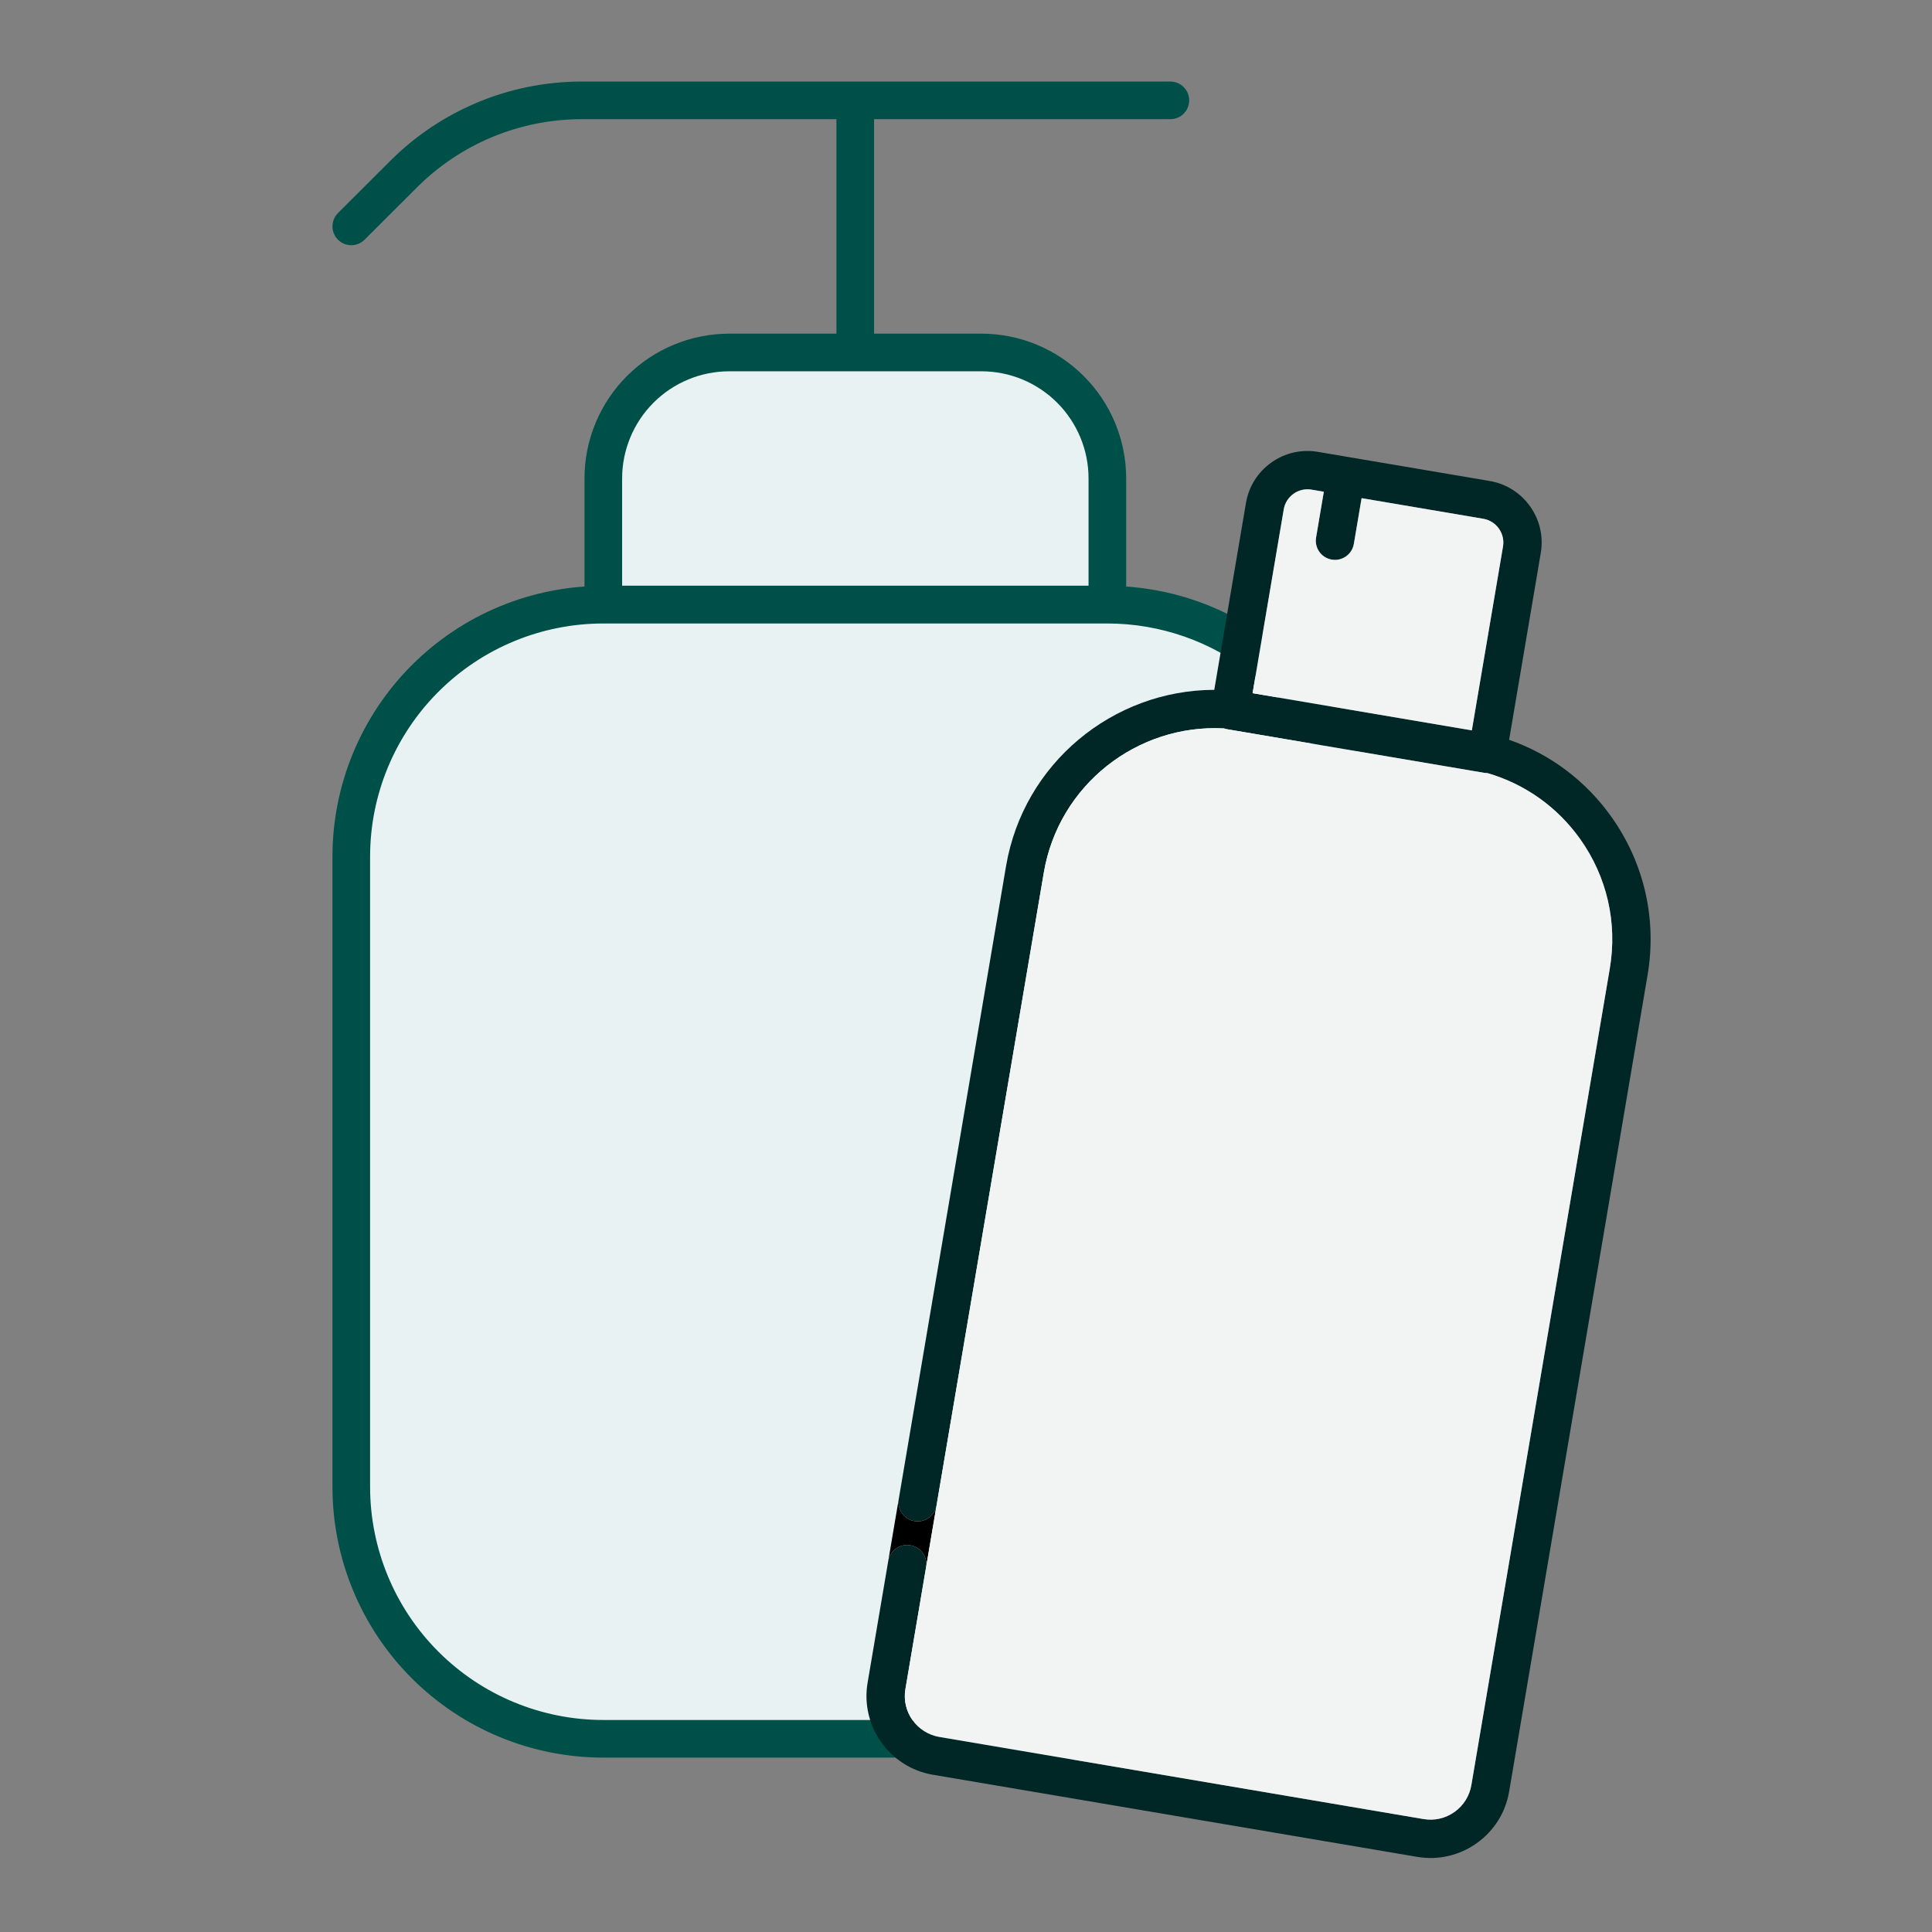
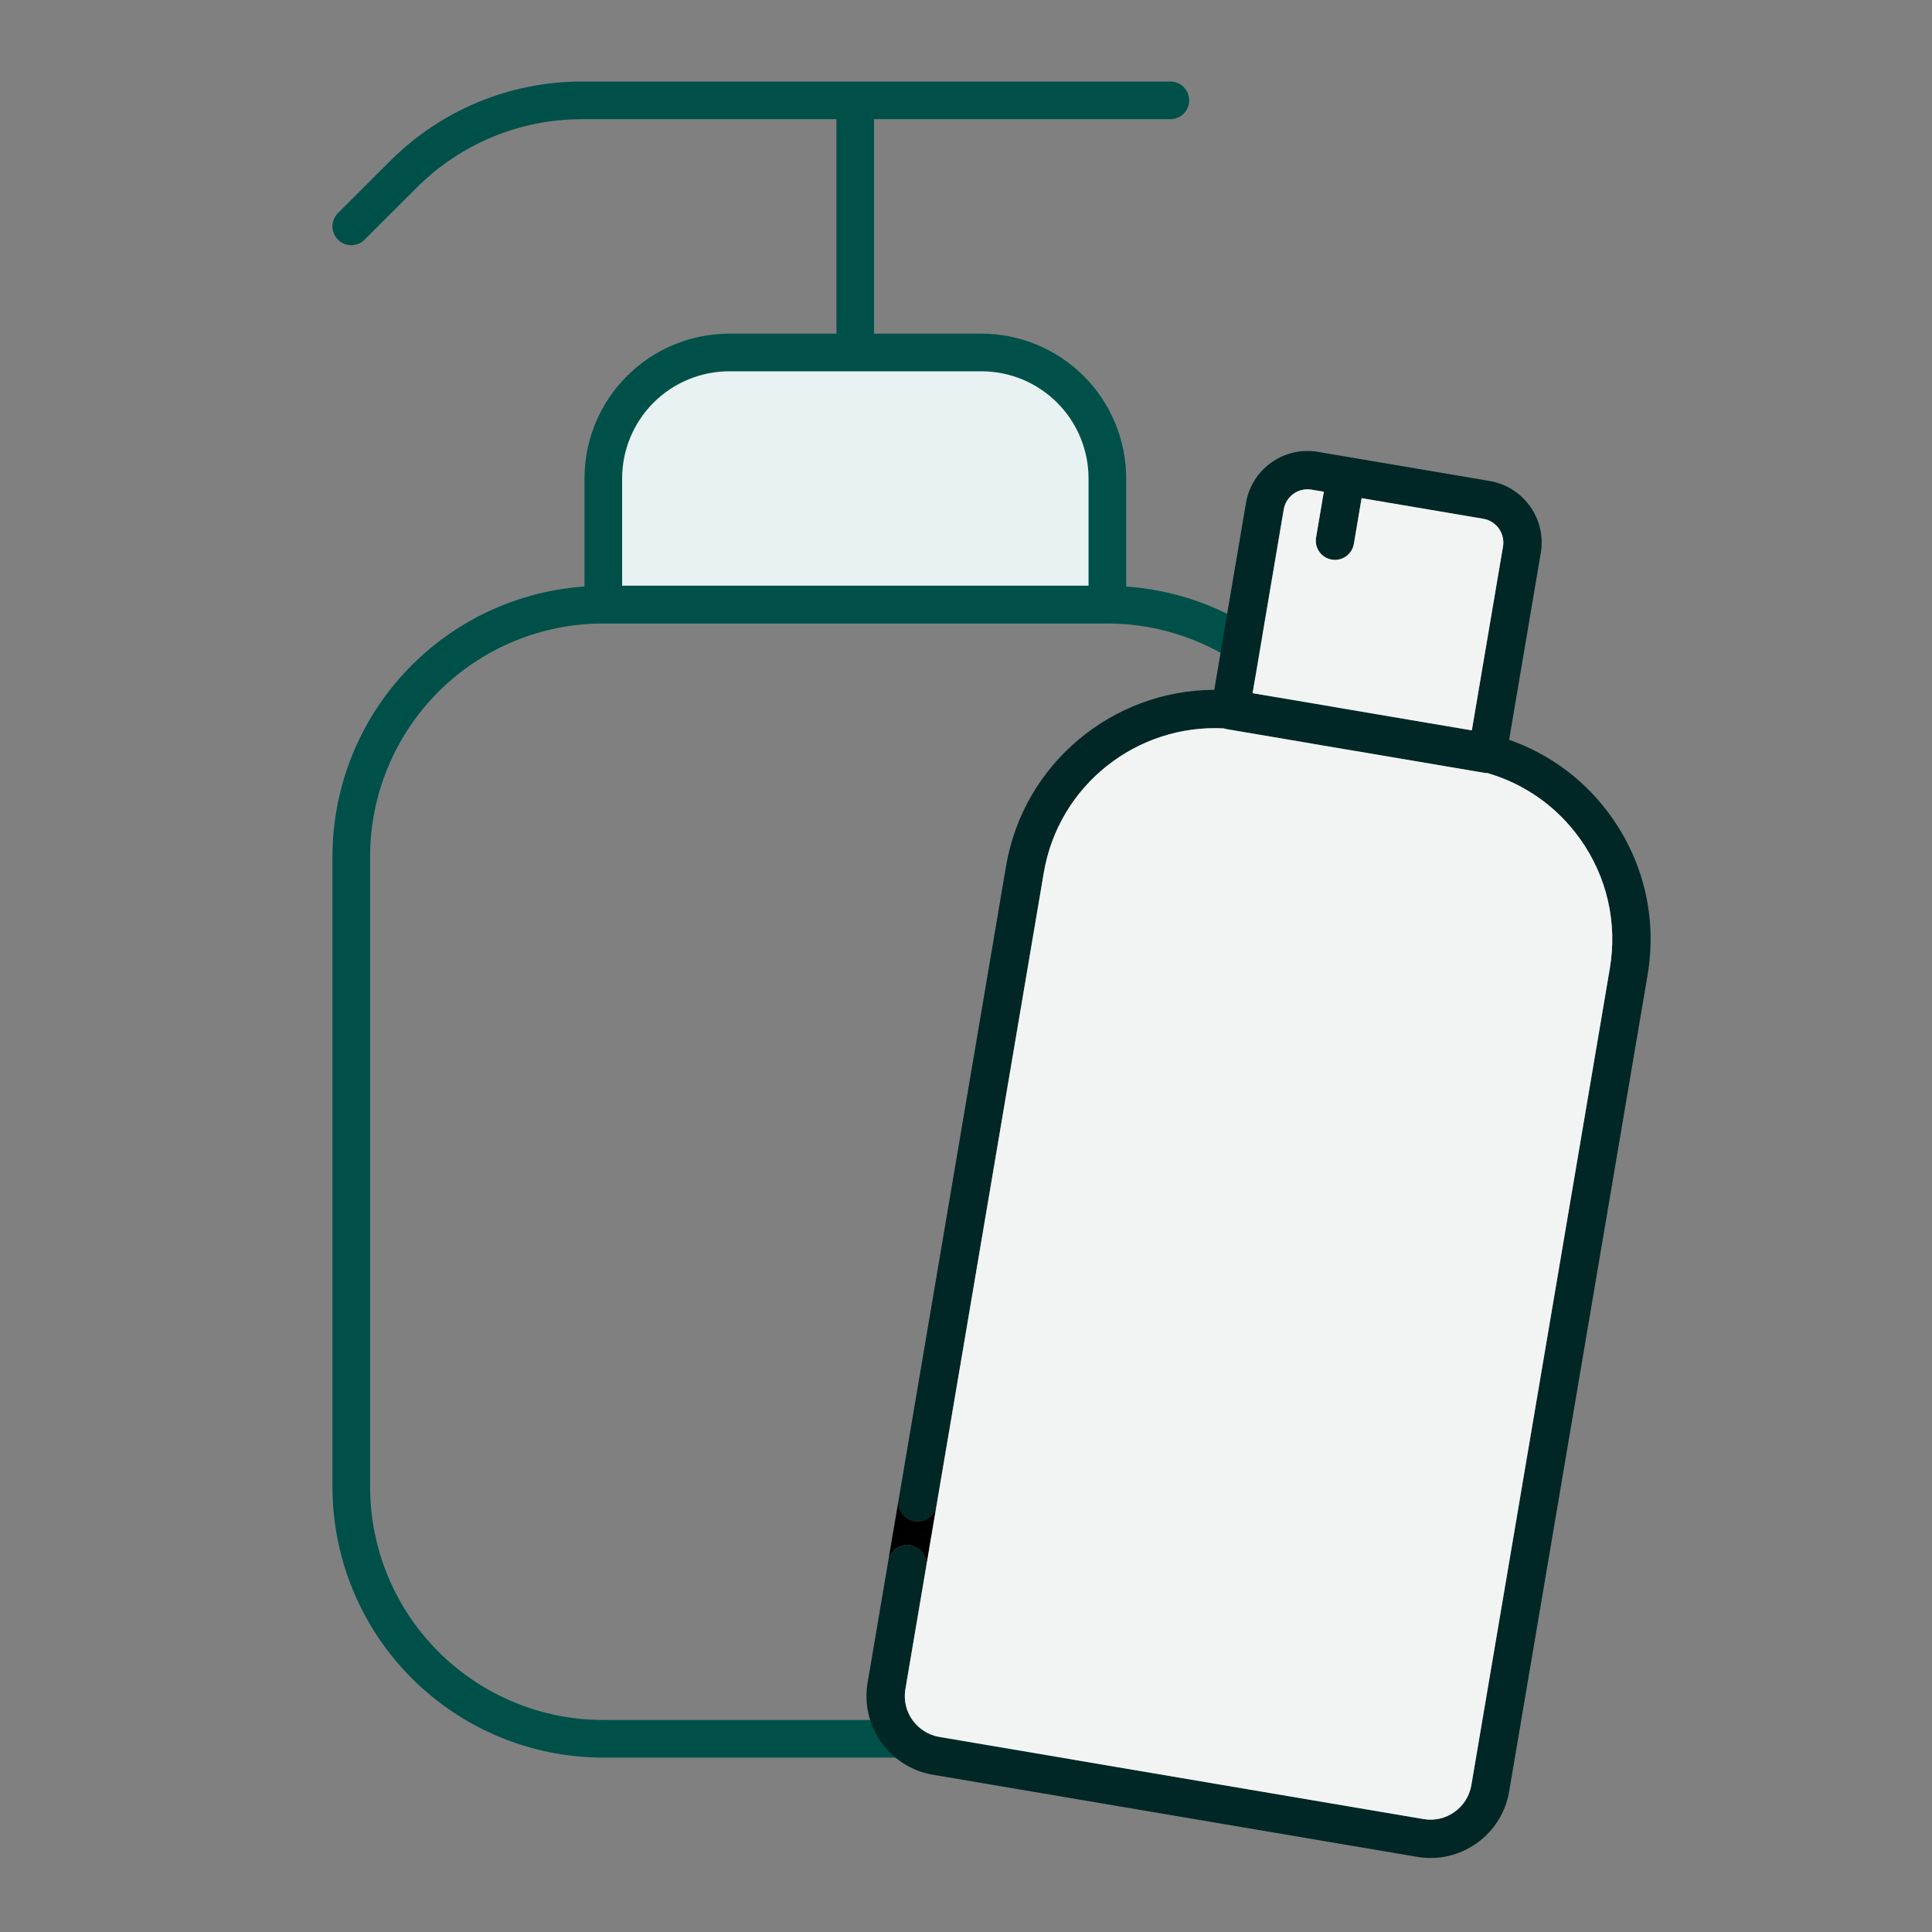
<svg xmlns="http://www.w3.org/2000/svg" width="77" height="77" viewBox="0 0 77 77" fill="none">
  <rect x="0" y="0" width="77" height="77" fill="#808080" stroke="none" />
  <g clip-path="url(#clip0_106_575)">
-     <path d="M39.111 69.3H24.045C21.381 69.3 18.826 68.242 16.942 66.358C15.058 64.474 14 61.919 14 59.255V34.144C14 31.48 15.058 28.925 16.942 27.041C18.826 25.157 21.381 24.099 24.045 24.099H44.134C46.409 24.099 48.617 24.871 50.396 26.289C52.175 27.706 53.42 29.686 53.927 31.904L53.156 59.255C53.157 63.09 50.348 70.467 39.111 69.3Z" fill="#E9F2F2" />
    <path d="M44.134 24.093H24.045V19.07C24.045 17.738 24.574 16.461 25.516 15.519C26.457 14.577 27.735 14.048 29.067 14.048H39.111C40.444 14.048 41.721 14.577 42.663 15.519C43.605 16.461 44.134 17.738 44.134 19.07V24.093Z" fill="#E9F2F2" />
    <path d="M14 9.022L16.083 6.943C17.964 5.061 20.516 4.002 23.177 4H46.645M34.086 14.045V4M39.111 69.3H24.045C21.381 69.3 18.826 68.242 16.942 66.358C15.058 64.474 14 61.919 14 59.255V34.144C14 31.48 15.058 28.925 16.942 27.041C18.826 25.157 21.381 24.099 24.045 24.099H44.134C46.409 24.099 48.617 24.871 50.396 26.289C52.175 27.706 53.42 29.686 53.927 31.904L53.156 59.255C53.157 63.09 50.348 70.467 39.111 69.3ZM44.134 24.093H24.045V19.07C24.045 17.738 24.574 16.461 25.516 15.519C26.457 14.577 27.735 14.048 29.067 14.048H39.111C40.444 14.048 41.721 14.577 42.663 15.519C43.605 16.461 44.134 17.738 44.134 19.07V24.093Z" stroke="#00504A" stroke-width="1.5" stroke-linecap="round" stroke-linejoin="round" />
    <path d="M59.372 19.17L53.77 18.22L52.526 18.009C51.871 17.898 51.212 18.049 50.67 18.434C50.129 18.818 49.769 19.391 49.658 20.046L48.395 27.494C44.364 27.502 40.793 30.413 40.096 34.52L35.82 59.744C35.749 60.16 36.029 60.554 36.445 60.624C36.861 60.695 37.255 60.415 37.326 59.999L41.602 34.775C42.195 31.283 45.325 28.846 48.781 29.031C48.82 29.044 48.861 29.056 48.904 29.063L59.148 30.8C59.191 30.807 59.234 30.81 59.277 30.81C60.771 31.242 62.066 32.157 62.98 33.443C64.049 34.948 64.467 36.779 64.159 38.599L58.641 71.145C58.567 71.581 58.328 71.961 57.968 72.217C57.608 72.472 57.17 72.573 56.735 72.499L37.438 69.227C36.539 69.075 35.932 68.22 36.085 67.321L36.908 62.467C36.978 62.051 36.698 61.657 36.282 61.587C35.866 61.516 35.472 61.796 35.401 62.212L34.578 67.066C34.285 68.795 35.453 70.44 37.182 70.733L56.48 74.005C57.317 74.147 58.16 73.954 58.852 73.462C59.545 72.971 60.005 72.238 60.147 71.401L65.665 38.855C66.041 36.633 65.53 34.397 64.225 32.559C63.201 31.116 61.783 30.057 60.146 29.485L61.408 22.038C61.638 20.686 60.724 19.399 59.372 19.17ZM59.902 21.783L58.66 29.109L49.922 27.627L51.164 20.302C51.207 20.049 51.346 19.828 51.555 19.679C51.764 19.531 52.018 19.473 52.271 19.515L52.761 19.598L52.452 21.423C52.381 21.839 52.661 22.233 53.077 22.303C53.285 22.339 53.488 22.286 53.647 22.173C53.806 22.06 53.923 21.886 53.958 21.678L54.267 19.854L59.116 20.676C59.638 20.765 59.991 21.261 59.902 21.783Z" fill="#002725" />
    <path d="M36.445 60.624C36.029 60.554 35.749 60.16 35.82 59.744L35.401 62.212C35.472 61.796 35.866 61.516 36.282 61.587C36.698 61.657 36.978 62.051 36.908 62.467L37.326 59.999C37.255 60.415 36.861 60.695 36.445 60.624Z" fill="black" />
    <path d="M59.902 21.783L58.66 29.109L49.922 27.627L51.164 20.302C51.207 20.049 51.346 19.828 51.555 19.679C51.764 19.531 52.018 19.473 52.271 19.515L52.761 19.598L52.452 21.423C52.381 21.839 52.661 22.233 53.077 22.303C53.285 22.339 53.488 22.286 53.647 22.173C53.806 22.06 53.923 21.886 53.958 21.678L54.267 19.854L59.116 20.676C59.638 20.765 59.991 21.261 59.902 21.783Z" fill="#F2F4F4" />
    <path d="M37.326 59.999L36.908 62.467L36.085 67.321C35.932 68.22 36.539 69.075 37.438 69.227L56.735 72.499C57.17 72.573 57.608 72.472 57.968 72.217C58.328 71.961 58.567 71.581 58.641 71.145L64.159 38.599C64.467 36.779 64.049 34.948 62.98 33.443C62.066 32.157 60.771 31.242 59.277 30.81C59.234 30.81 59.191 30.807 59.148 30.8L48.904 29.063C48.861 29.056 48.82 29.044 48.781 29.031C45.325 28.846 42.195 31.283 41.602 34.775L37.326 59.999Z" fill="#F2F4F4" />
  </g>
  <defs>
    <clipPath id="clip0_106_575">
      <rect width="77" height="77" fill="white" />
    </clipPath>
  </defs>
</svg>